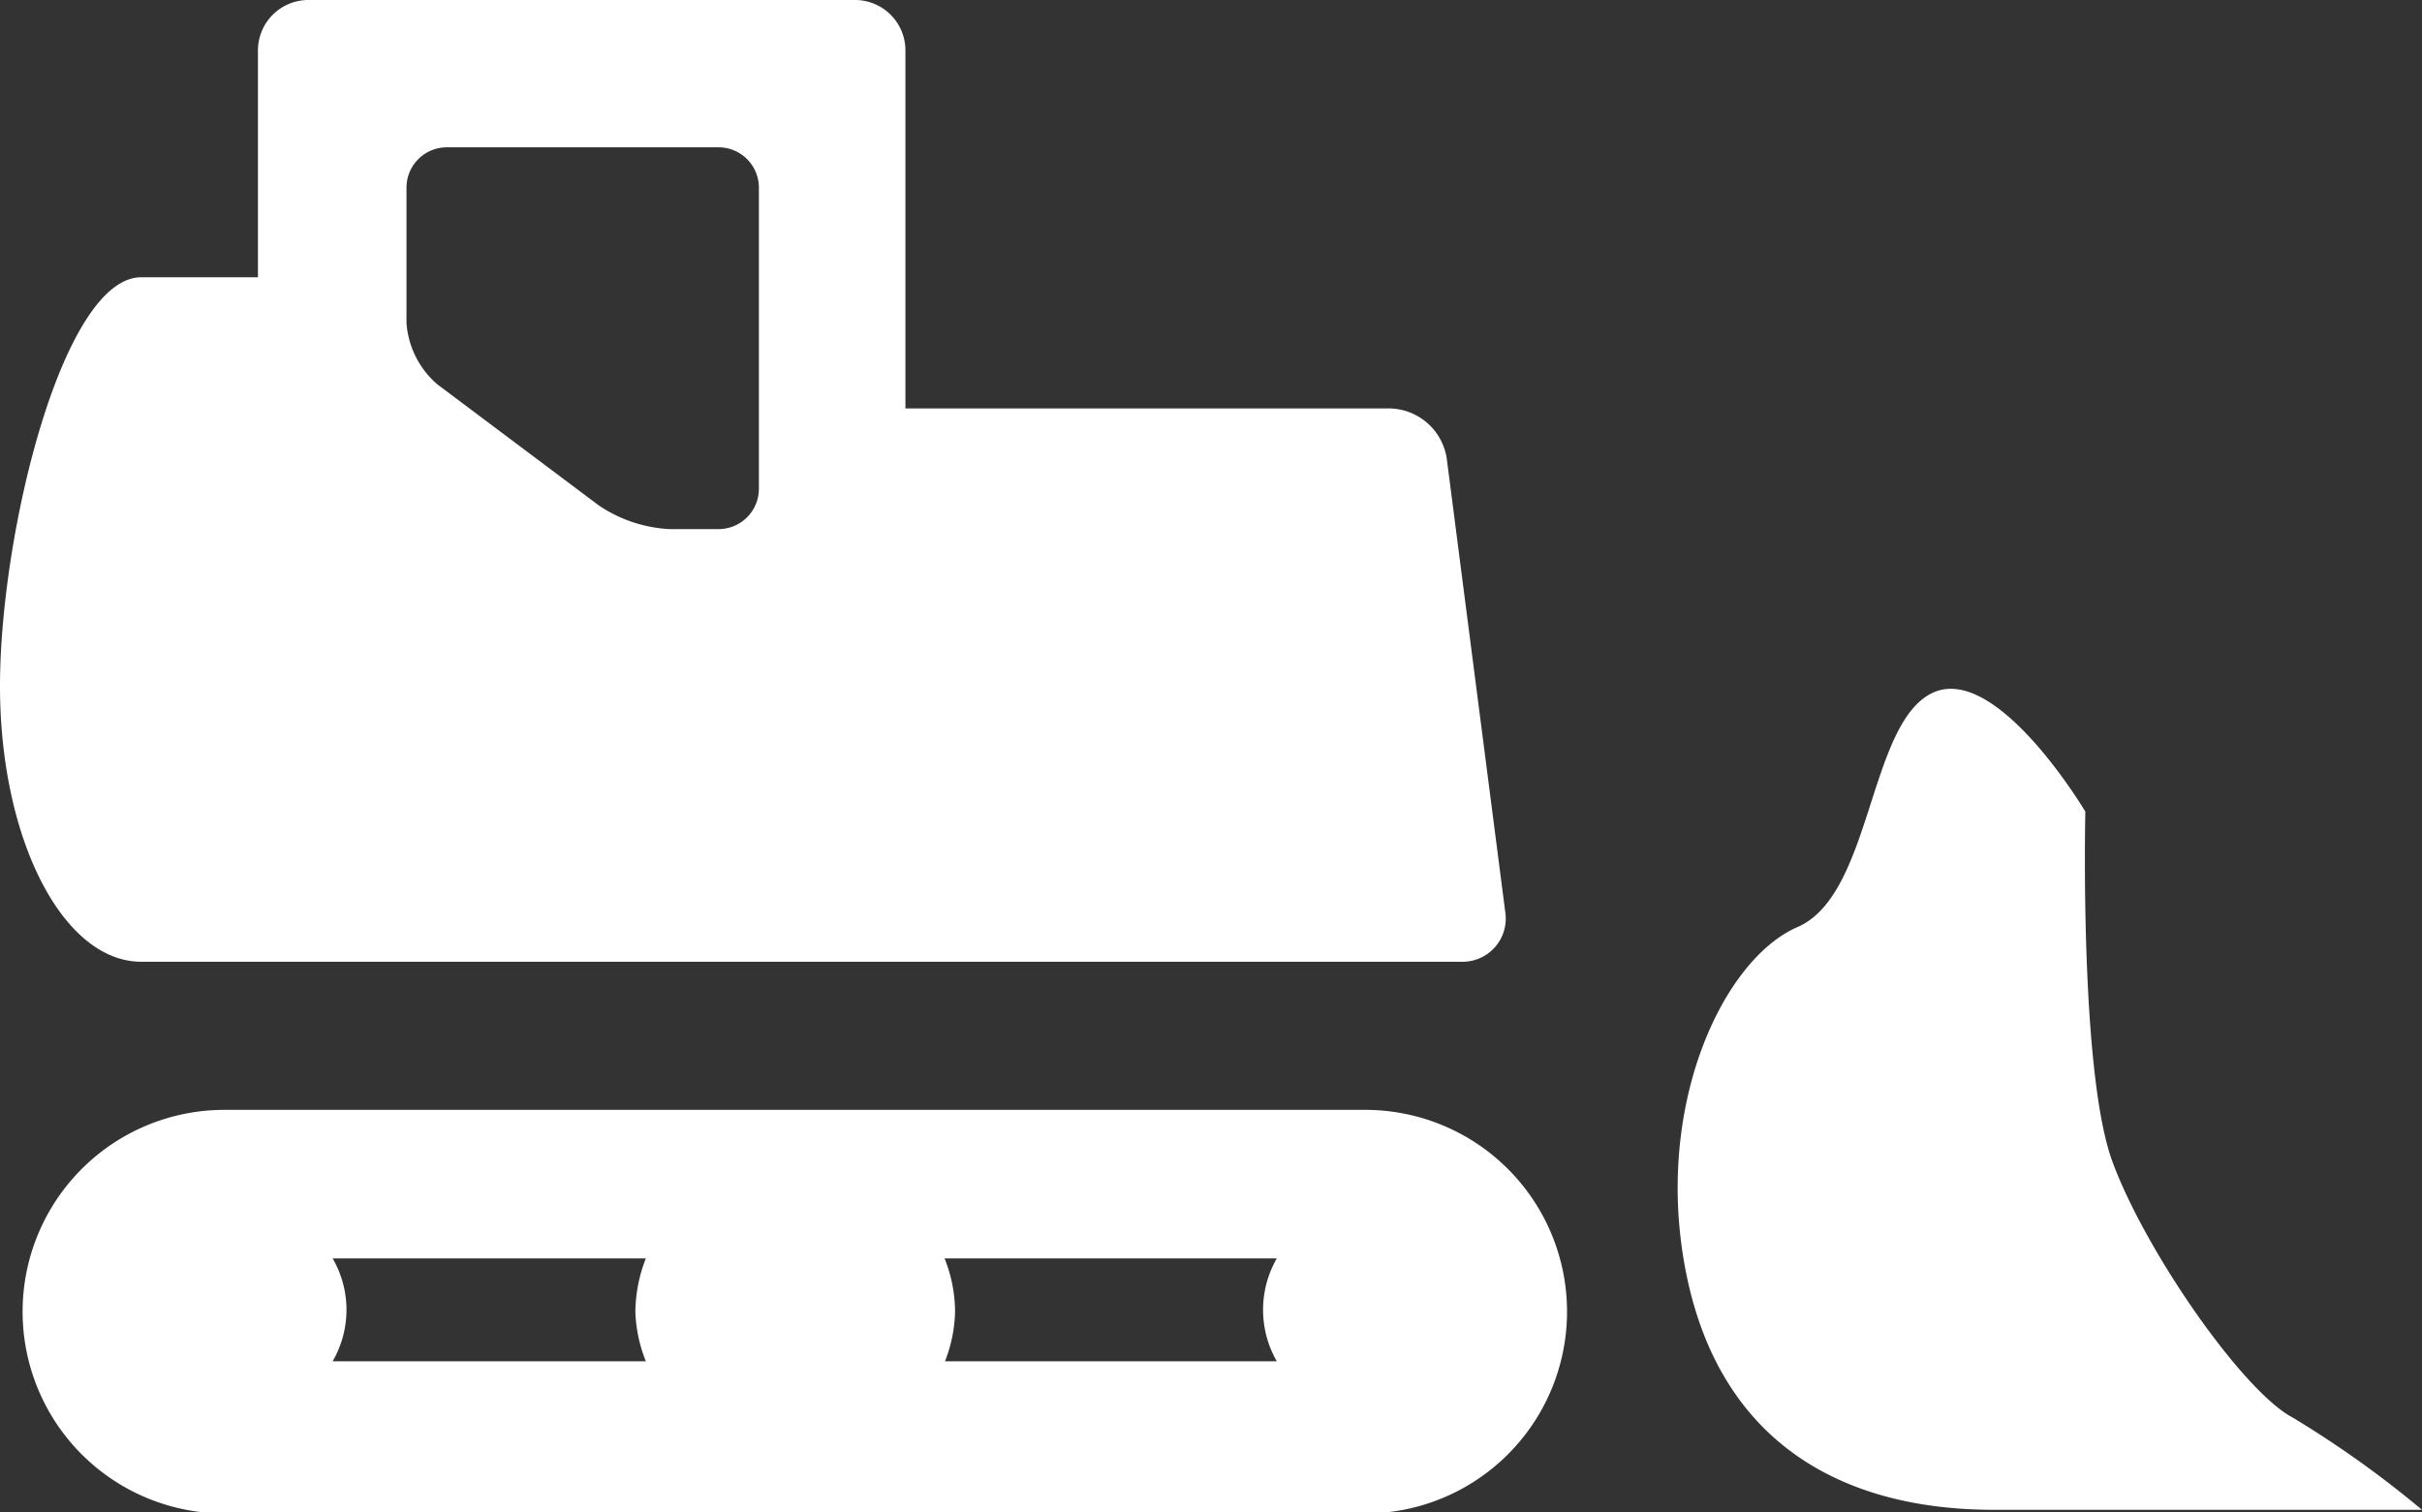
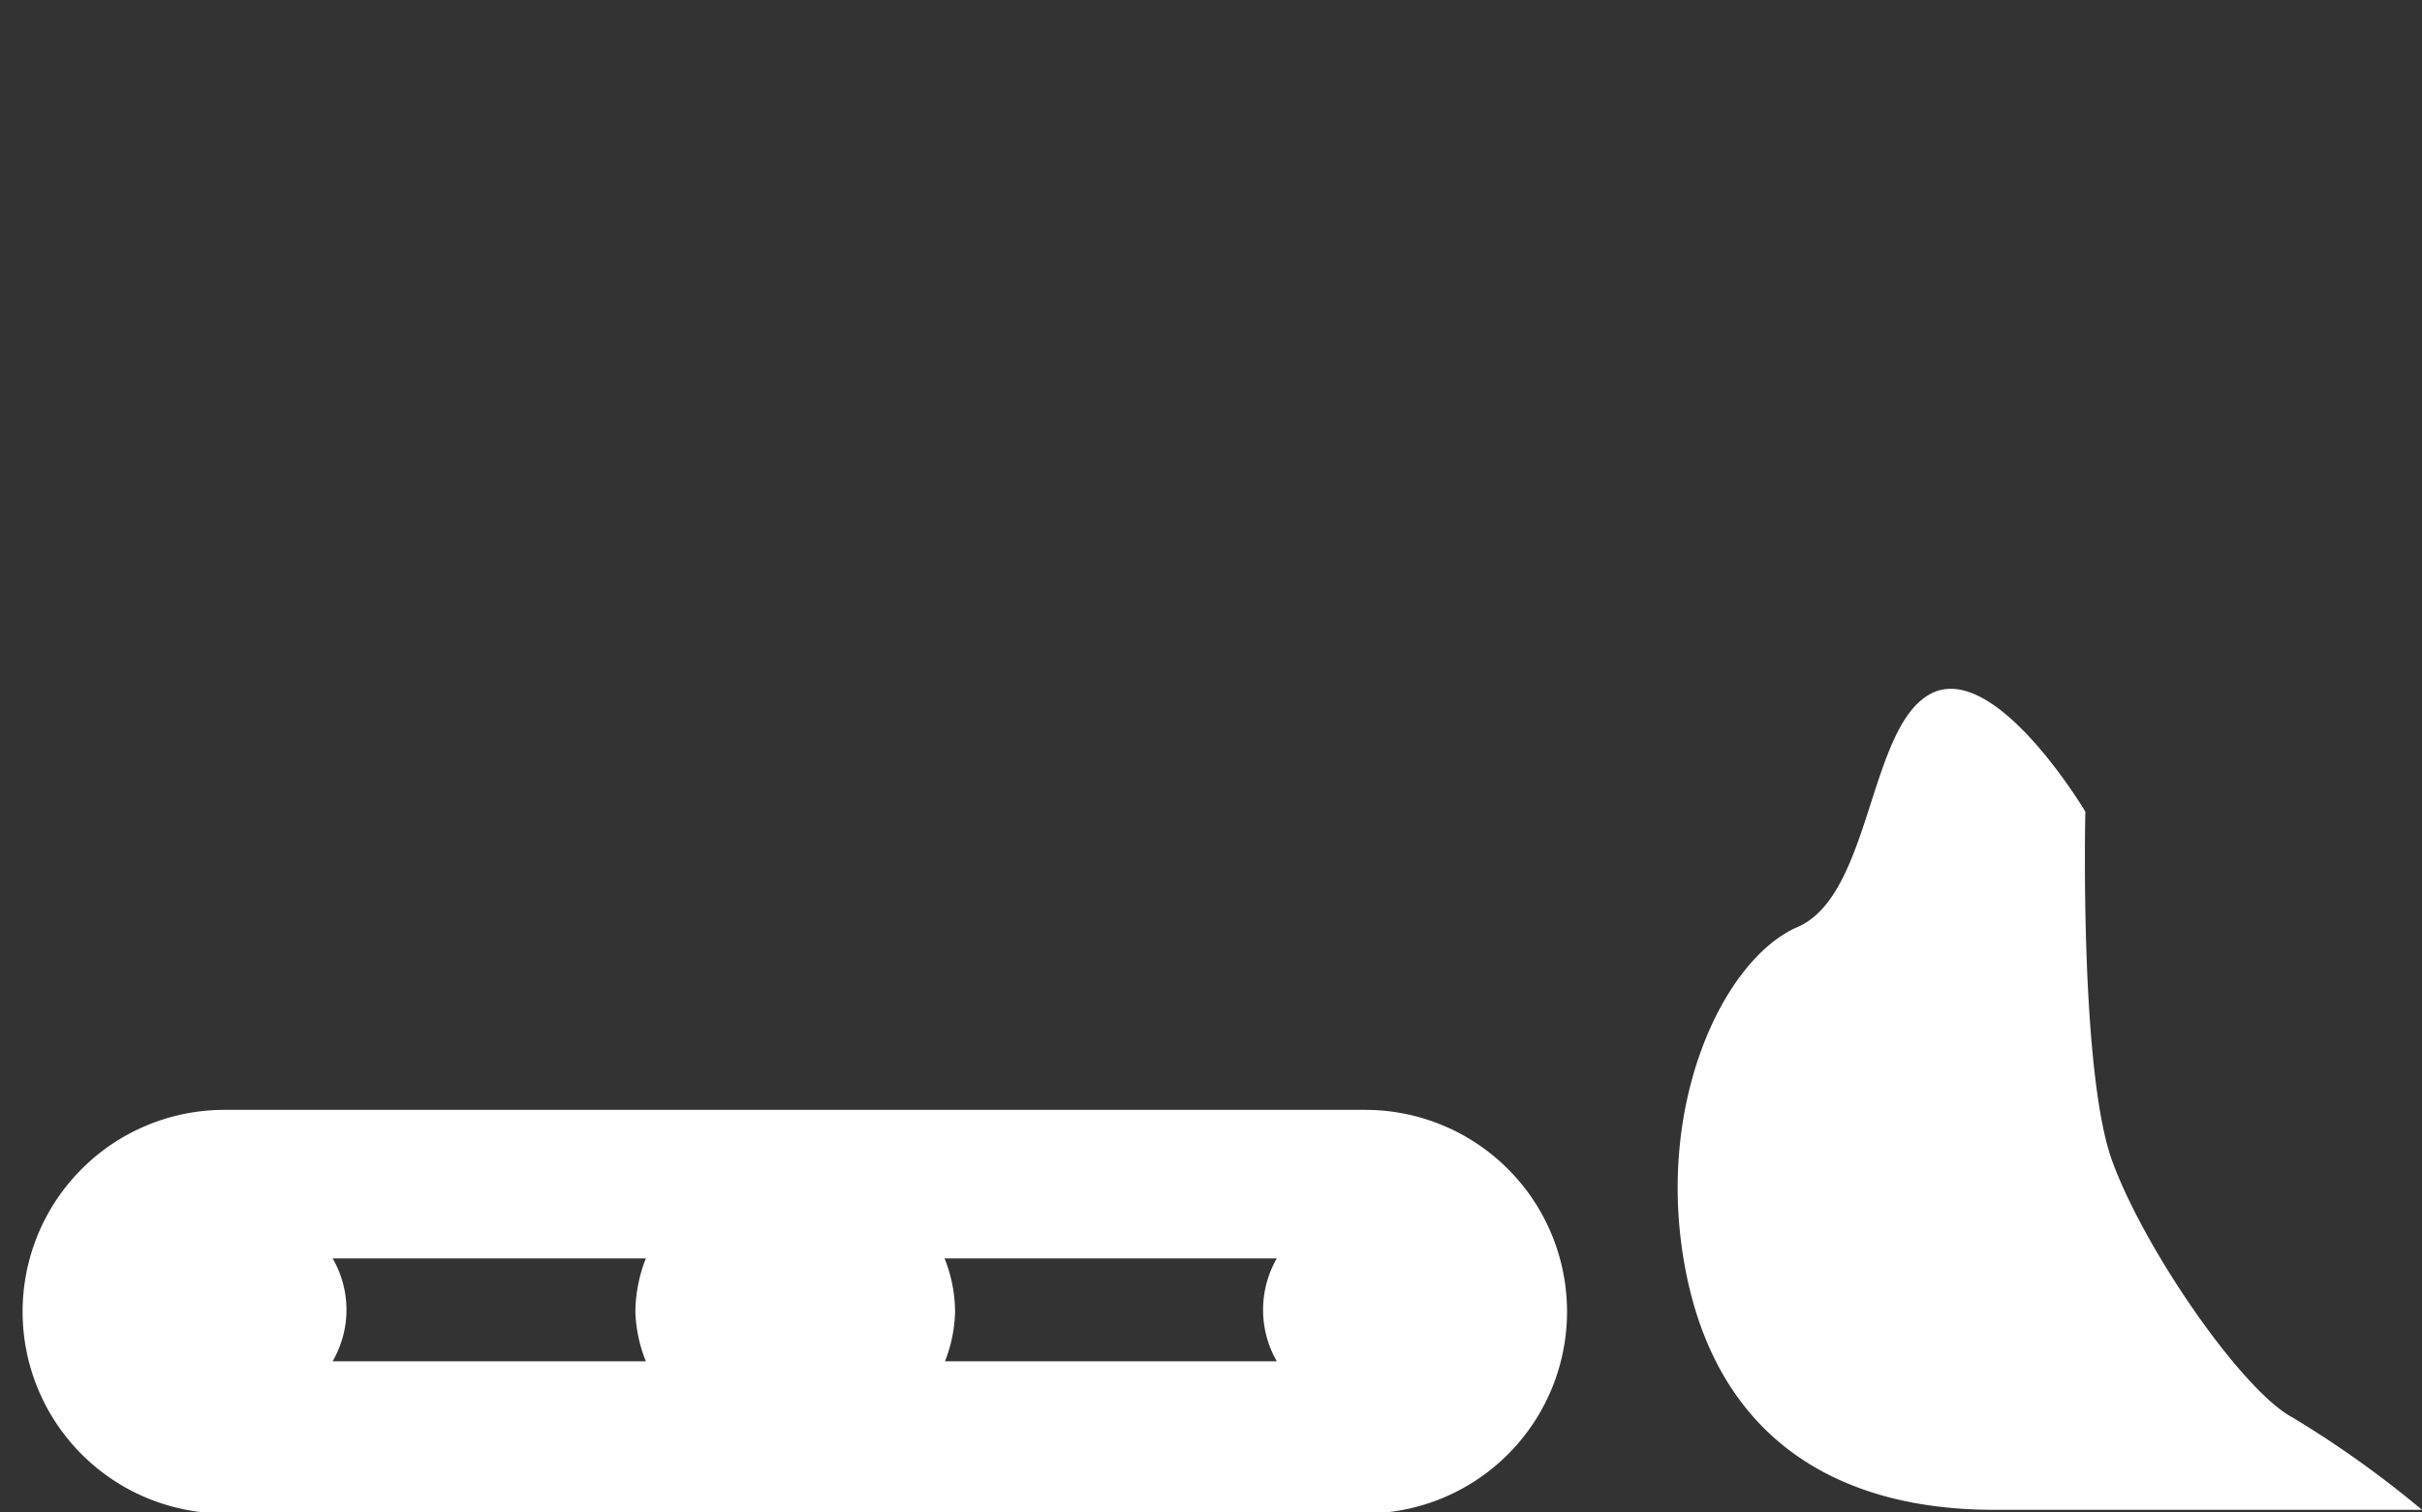
<svg xmlns="http://www.w3.org/2000/svg" width="60" height="37.47" viewBox="0 0 60 37.47">
  <rect x="0" y="0" width="60" height="37.47" fill="#333333" stroke="none" />
  <defs>
    <style>.a{fill:#fff;}</style>
  </defs>
  <title>icon-bulldozer-01</title>
-   <path class="a" d="M3.5,23.83H36.2a1.07,1.07,0,0,0,1.09-1.23L35.84,11.36a1.46,1.46,0,0,0-1.41-1.24h-12V1.24A1.25,1.25,0,0,0,21.21,0H7.63A1.25,1.25,0,0,0,6.39,1.24V6.87H3.5C1.56,6.87,0,13.2,0,17S1.56,23.83,3.5,23.83ZM10.07,4.65a1,1,0,0,1,1-1H17.8a1,1,0,0,1,1,1v7.46a1,1,0,0,1-1,1H16.59a3.44,3.44,0,0,1-1.76-.59l-4-3A2.21,2.21,0,0,1,10.07,8Z" />
  <path class="a" d="M56.79,35.12c-1.23-.65-3.64-4.11-4.46-6.34s-.67-8.67-.67-8.67-2.2-3.7-3.79-2.94-1.49,5-3.34,5.8-3.58,4.46-2.76,8.57,3.75,5.87,7.63,5.87H60A25.56,25.56,0,0,0,56.79,35.12Z" />
  <path class="a" d="M33.82,27.5H5.56a5,5,0,0,0,0,10H33.82a5,5,0,1,0,0-10ZM16,33.73H8.24a2.54,2.54,0,0,0,0-2.55H16a3.71,3.71,0,0,0-.26,1.32A3.57,3.57,0,0,0,16,33.73Zm15.63,0H23.41a3.57,3.57,0,0,0,.25-1.23,3.62,3.62,0,0,0-.26-1.32h8.23a2.56,2.56,0,0,0,0,2.55Z" />
</svg>